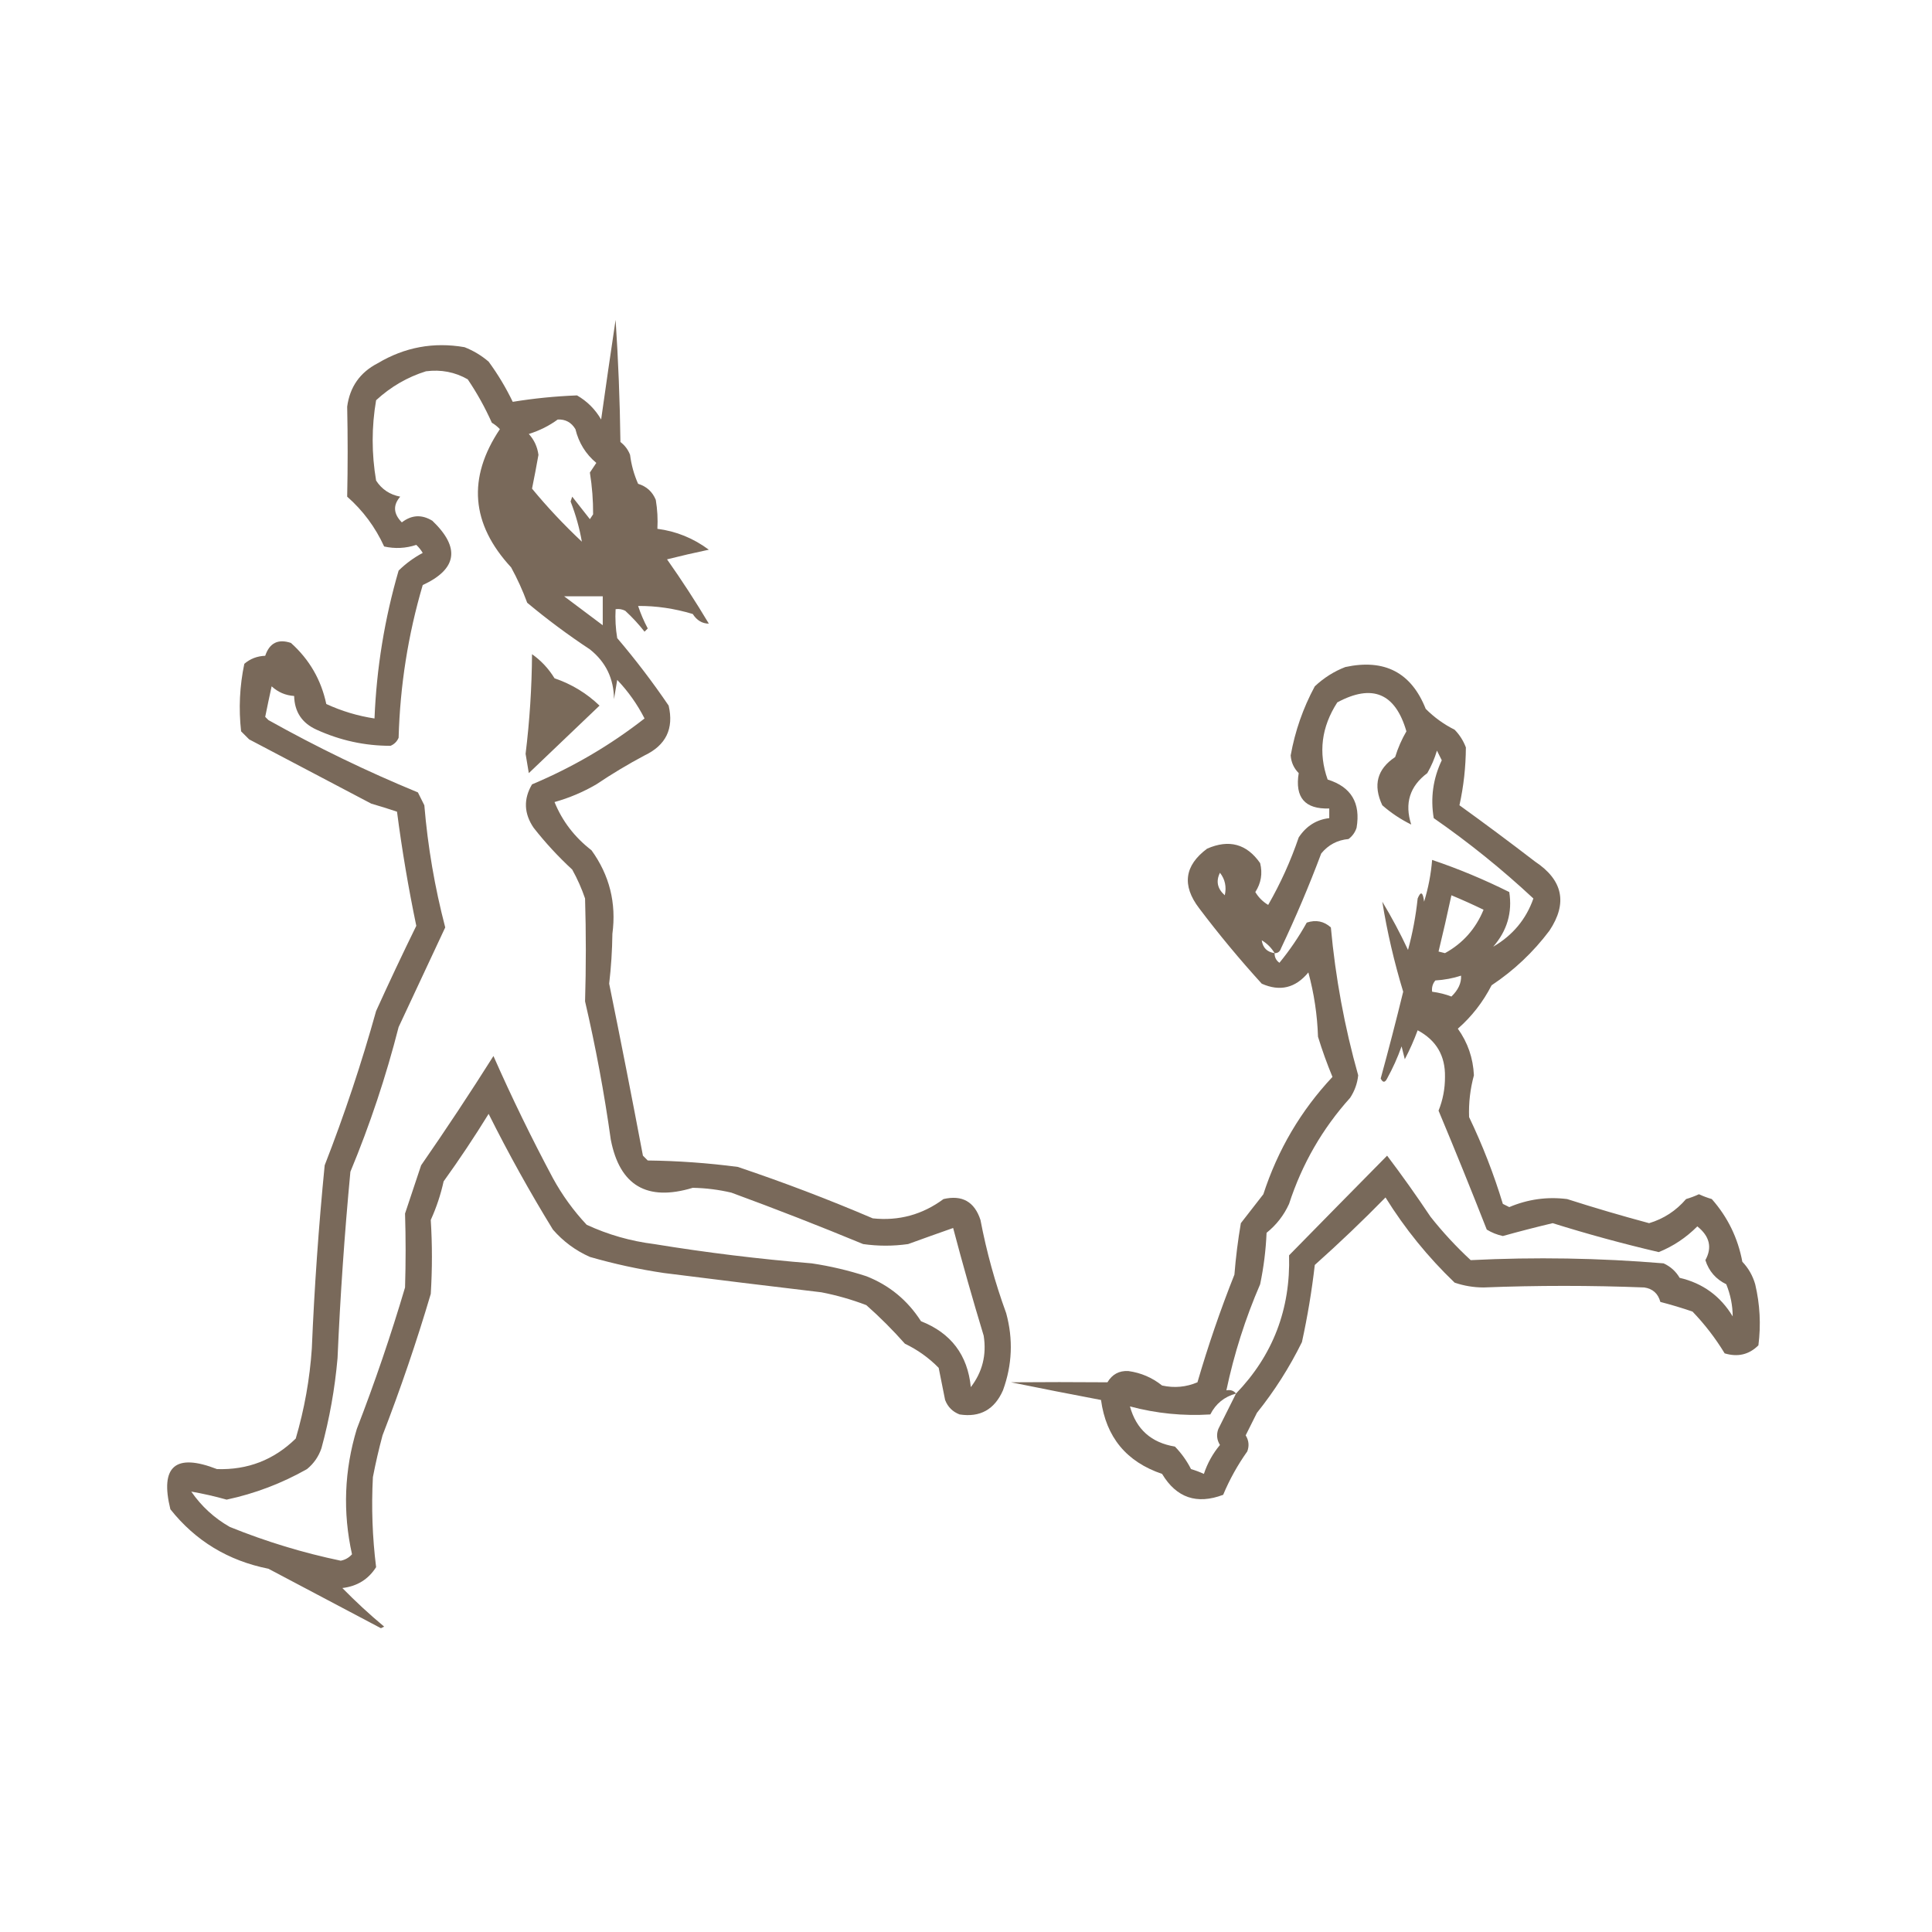
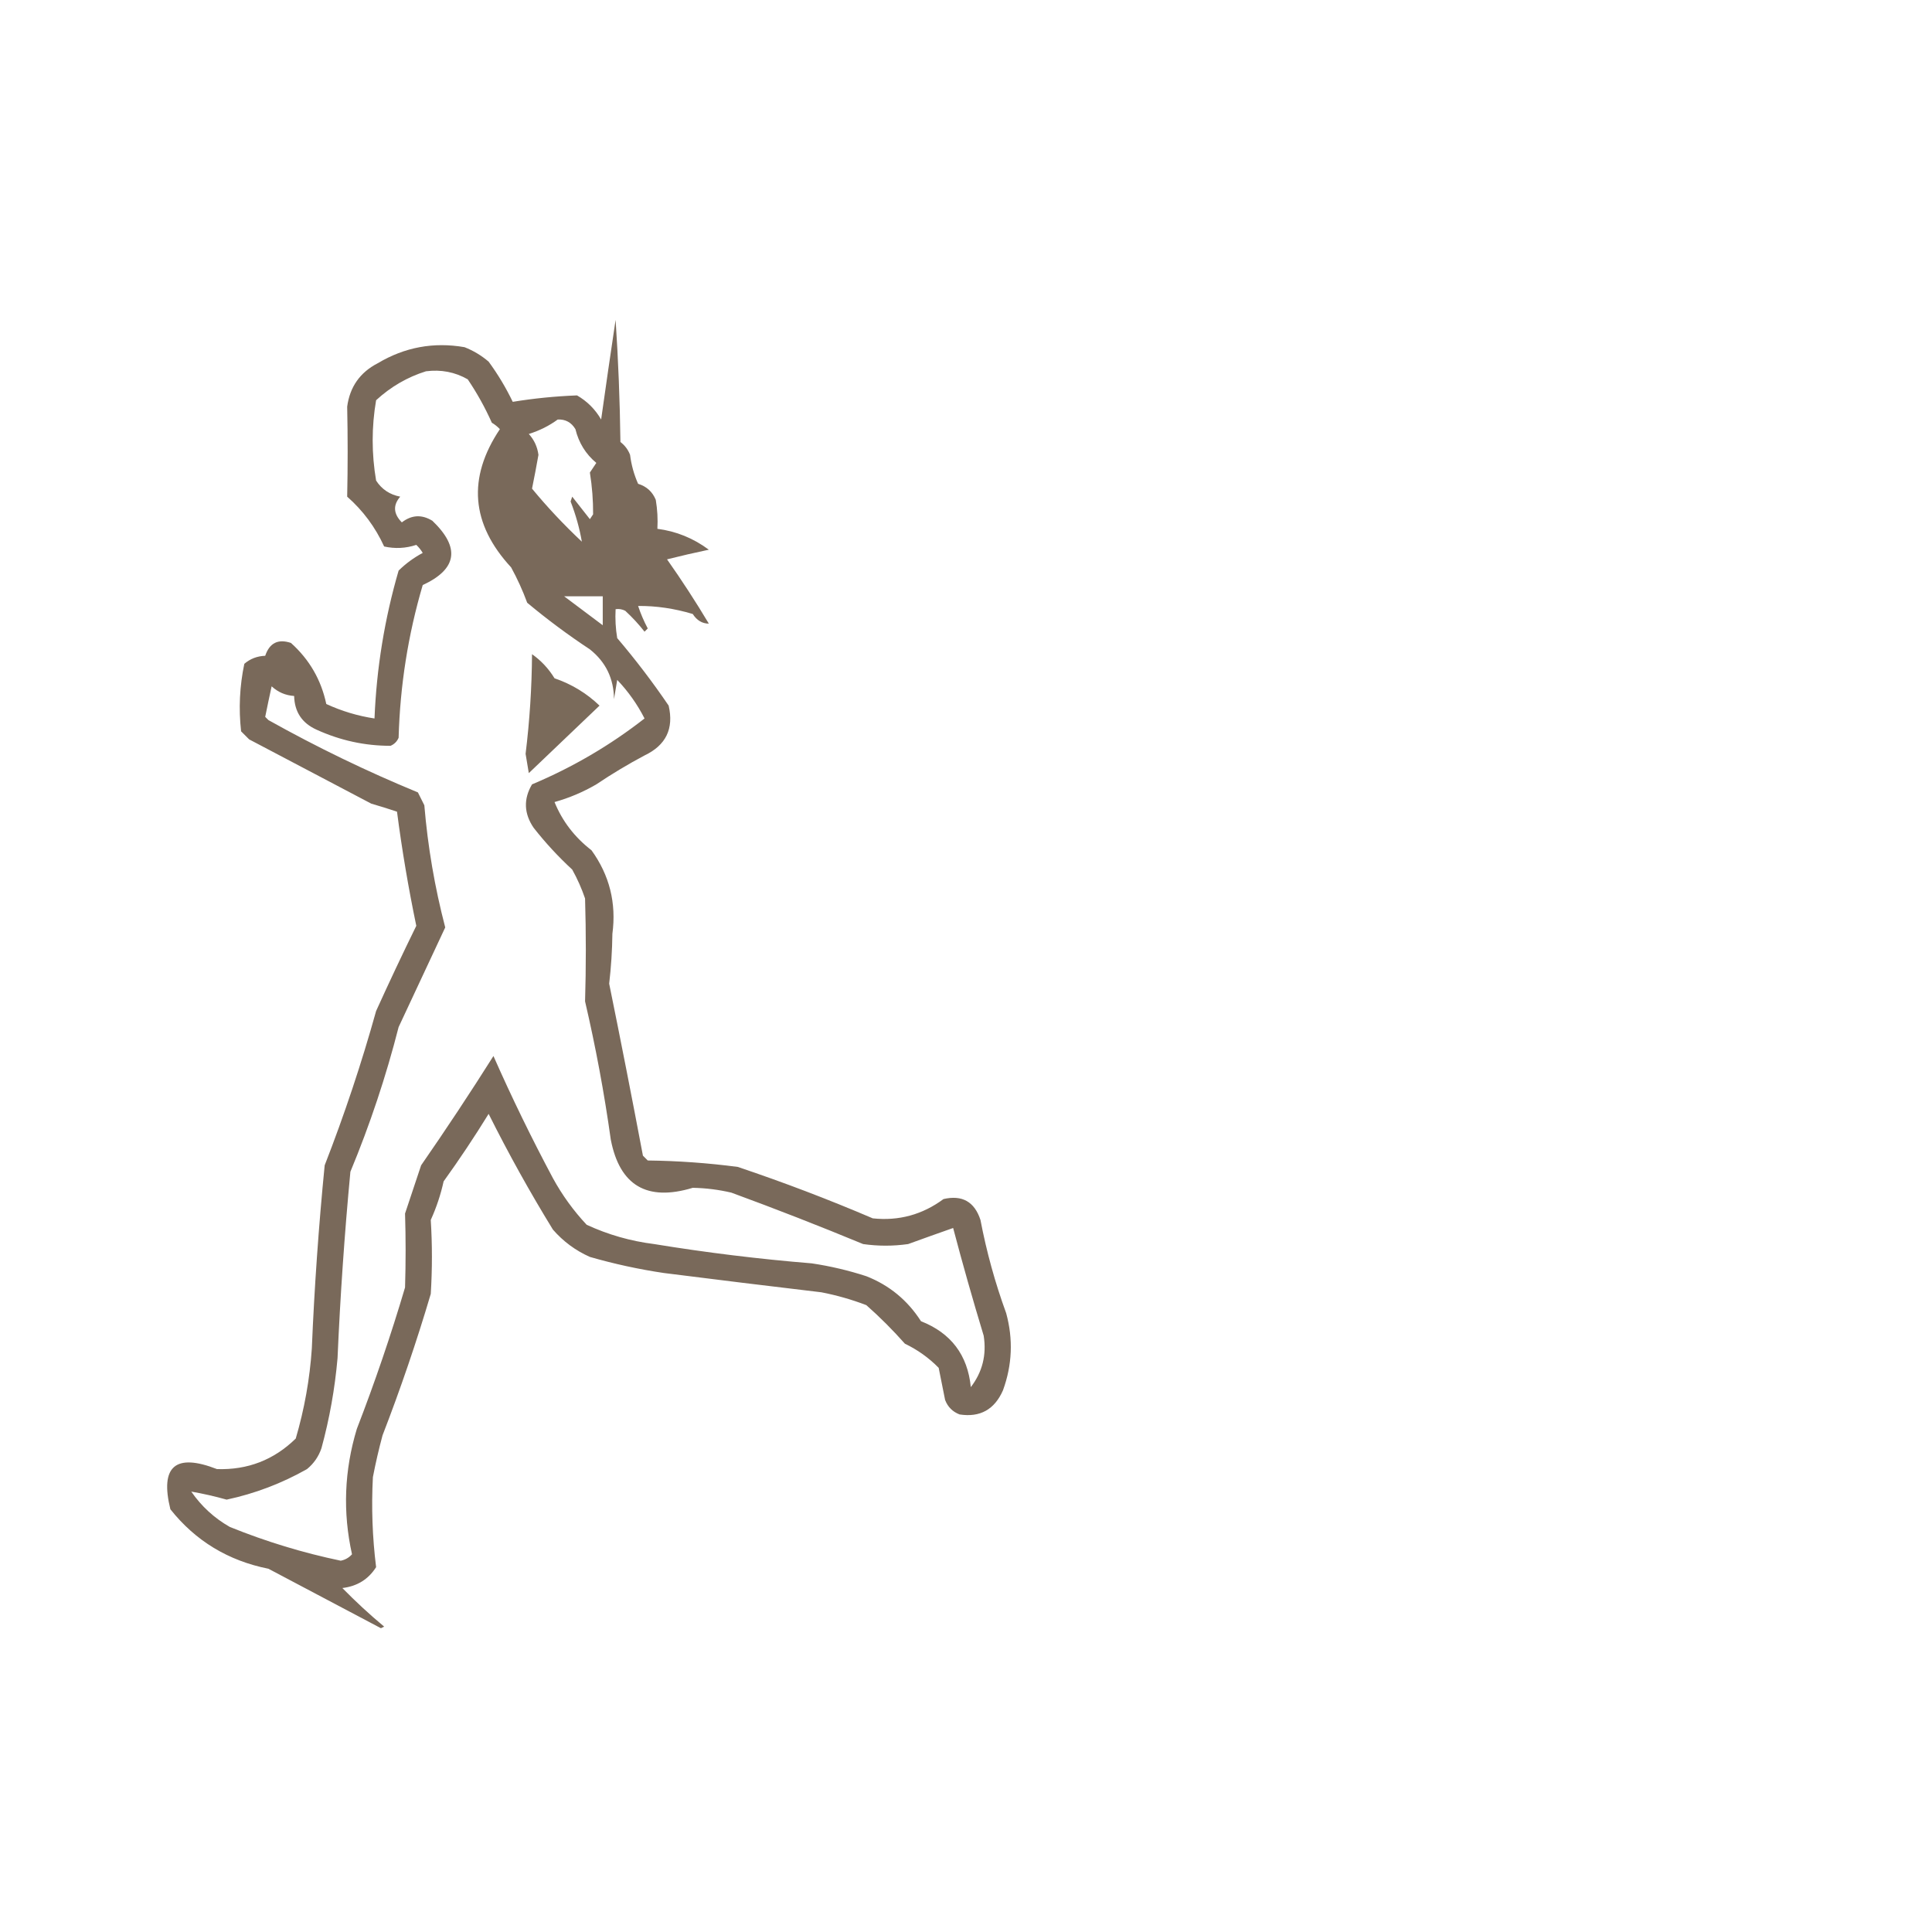
<svg xmlns="http://www.w3.org/2000/svg" width="601px" height="601px" style="shape-rendering:geometricPrecision; text-rendering:geometricPrecision; image-rendering:optimizeQuality; fill-rule:evenodd; clip-rule:evenodd">
  <g>
    <path style="opacity:0.961" fill="#756454" d="M 191.5,99.5 C 192.331,111.993 192.831,124.66 193,137.5C 194.385,138.551 195.385,139.884 196,141.5C 196.393,144.633 197.226,147.633 198.5,150.5C 201.133,151.301 202.967,152.967 204,155.5C 204.498,158.482 204.665,161.482 204.5,164.5C 210.365,165.263 215.698,167.429 220.5,171C 216.13,171.919 211.797,172.919 207.5,174C 212.082,180.496 216.416,187.163 220.5,194C 218.432,193.983 216.766,192.983 215.5,191C 209.804,189.286 204.137,188.452 198.5,188.5C 199.305,190.915 200.305,193.249 201.5,195.5C 201.167,195.833 200.833,196.167 200.5,196.5C 198.712,194.209 196.712,192.043 194.5,190C 193.552,189.517 192.552,189.351 191.5,189.5C 191.335,192.518 191.502,195.518 192,198.5C 197.717,205.216 203.05,212.216 208,219.5C 209.668,226.665 207.168,231.832 200.5,235C 195.334,237.748 190.334,240.748 185.5,244C 181.365,246.403 177.032,248.237 172.5,249.5C 174.904,255.428 178.738,260.428 184,264.5C 189.606,272.258 191.773,280.924 190.5,290.5C 190.435,295.691 190.102,300.858 189.5,306C 193.129,323.811 196.629,341.645 200,359.5C 200.5,360 201,360.5 201.5,361C 210.893,361.113 220.226,361.78 229.5,363C 243.711,367.772 257.711,373.105 271.5,379C 279.593,379.859 286.927,377.859 293.5,373C 299.309,371.655 303.143,373.822 305,379.5C 306.89,389.394 309.556,399.06 313,408.5C 315.213,416.613 314.879,424.613 312,432.5C 309.367,438.484 304.867,440.984 298.5,440C 296.333,439.167 294.833,437.667 294,435.5C 293.333,432.167 292.667,428.833 292,425.5C 288.94,422.386 285.44,419.886 281.5,418C 277.711,413.721 273.711,409.721 269.5,406C 264.946,404.259 260.279,402.926 255.5,402C 239.161,400.066 222.827,398.066 206.5,396C 198.718,394.844 191.051,393.177 183.5,391C 179.044,389.021 175.21,386.187 172,382.5C 164.826,370.822 158.159,358.822 152,346.5C 147.581,353.672 142.915,360.672 138,367.5C 137.088,371.639 135.754,375.639 134,379.5C 134.478,387.136 134.478,394.803 134,402.5C 129.599,417.368 124.599,432.035 119,446.5C 117.842,450.797 116.842,455.131 116,459.5C 115.505,468.897 115.838,478.23 117,487.5C 114.599,491.291 111.099,493.458 106.5,494C 110.643,498.233 114.977,502.233 119.5,506C 119.167,506.167 118.833,506.333 118.5,506.5C 106.833,500.333 95.167,494.167 83.5,488C 70.987,485.503 60.821,479.336 53,469.5C 49.711,456.127 54.544,451.961 67.5,457C 77.041,457.31 85.208,454.144 92,447.5C 94.687,438.356 96.354,429.023 97,419.5C 97.796,400.454 99.13,381.454 101,362.5C 107.128,346.784 112.461,330.784 117,314.5C 121.053,305.563 125.22,296.73 129.5,288C 127.045,276.227 125.045,264.394 123.5,252.5C 120.856,251.604 118.19,250.771 115.5,250C 102.814,243.3 90.147,236.633 77.5,230C 76.667,229.167 75.833,228.333 75,227.5C 74.212,220.444 74.545,213.444 76,206.5C 77.826,204.926 79.993,204.093 82.5,204C 83.848,199.999 86.515,198.666 90.5,200C 96.24,205.147 99.906,211.481 101.5,219C 106.304,221.213 111.304,222.713 116.5,223.5C 117.132,207.844 119.632,192.51 124,177.5C 126.234,175.3 128.734,173.467 131.5,172C 130.953,171.075 130.287,170.242 129.5,169.5C 126.227,170.585 122.894,170.752 119.5,170C 116.751,163.989 112.917,158.822 108,154.5C 108.198,145.191 108.198,135.858 108,126.5C 108.829,120.34 111.996,115.84 117.5,113C 125.883,107.997 134.883,106.33 144.5,108C 147.242,109.07 149.742,110.57 152,112.5C 154.877,116.418 157.377,120.585 159.5,125C 166.086,123.925 172.752,123.258 179.5,123C 182.667,124.833 185.167,127.333 187,130.5C 188.456,120.138 189.956,109.805 191.5,99.5 Z M 132.5,115.5 C 137.194,114.896 141.528,115.729 145.5,118C 148.38,122.258 150.88,126.758 153,131.5C 153.925,132.047 154.758,132.713 155.5,133.5C 145.347,148.671 146.514,163.004 159,176.5C 160.941,180.048 162.607,183.714 164,187.5C 170.232,192.699 176.732,197.532 183.5,202C 188.45,205.936 190.95,211.102 191,217.5C 191.333,215.5 191.667,213.5 192,211.5C 195.416,215.084 198.249,219.084 200.5,223.5C 189.823,231.845 178.156,238.679 165.5,244C 162.812,248.553 162.979,253.053 166,257.5C 169.632,262.134 173.632,266.467 178,270.5C 179.608,273.382 180.941,276.382 182,279.5C 182.316,290.178 182.316,300.844 182,311.5C 185.308,325.709 187.975,340.043 190,354.5C 192.768,368.812 201.268,373.812 215.5,369.5C 219.555,369.575 223.555,370.075 227.5,371C 241.278,376.056 254.945,381.389 268.5,387C 273.167,387.667 277.833,387.667 282.5,387C 287.266,385.268 291.933,383.601 296.5,382C 299.453,393.198 302.62,404.365 306,415.5C 306.943,421.466 305.61,426.8 302,431.5C 301.008,421.508 295.841,414.675 286.5,411C 282.315,404.477 276.648,399.81 269.5,397C 263.944,395.194 258.278,393.861 252.5,393C 236.084,391.658 219.751,389.658 203.5,387C 196.173,386.086 189.173,384.086 182.5,381C 178.388,376.609 174.888,371.776 172,366.5C 165.352,354.05 159.185,341.383 153.5,328.5C 146.262,339.968 138.762,351.301 131,362.5C 129.333,367.5 127.667,372.5 126,377.5C 126.237,385.156 126.237,392.823 126,400.5C 121.599,415.368 116.599,430.035 111,444.5C 107.092,457.403 106.592,470.403 109.5,483.5C 108.562,484.553 107.395,485.22 106,485.5C 94.243,483.049 82.743,479.549 71.5,475C 66.659,472.247 62.659,468.58 59.5,464C 63.122,464.627 66.789,465.46 70.5,466.5C 79.294,464.623 87.628,461.456 95.5,457C 97.617,455.269 99.117,453.102 100,450.5C 102.502,441.323 104.168,431.99 105,422.5C 105.841,403.125 107.174,383.791 109,364.5C 115.073,349.883 120.073,334.883 124,319.5C 128.855,309.126 133.688,298.792 138.5,288.5C 135.24,276.033 133.074,263.367 132,250.5C 131.333,249.167 130.667,247.833 130,246.5C 114.091,239.944 98.591,232.444 83.5,224C 83.167,223.667 82.833,223.333 82.5,223C 83.13,219.871 83.796,216.704 84.5,213.5C 86.487,215.327 88.82,216.327 91.5,216.5C 91.619,221.456 93.952,224.956 98.5,227C 105.859,230.348 113.526,232.015 121.5,232C 122.667,231.5 123.5,230.667 124,229.5C 124.447,213.28 126.947,197.446 131.5,182C 142.234,177.023 143.234,170.356 134.5,162C 131.219,159.982 128.052,160.149 125,162.5C 122.367,159.815 122.2,157.148 124.5,154.5C 121.255,153.877 118.755,152.21 117,149.5C 115.574,141.129 115.574,132.796 117,124.5C 121.558,120.309 126.724,117.309 132.5,115.5 Z M 173.5,130.5 C 175.903,130.393 177.736,131.393 179,133.5C 180.038,137.751 182.205,141.251 185.5,144C 184.833,145 184.167,146 183.5,147C 184.197,151.363 184.531,155.696 184.5,160C 184.167,160.5 183.833,161 183.5,161.5C 181.667,159.167 179.833,156.833 178,154.5C 177.833,155 177.667,155.5 177.5,156C 179.111,160.149 180.277,164.316 181,168.5C 175.363,163.204 170.197,157.704 165.5,152C 166.213,148.513 166.879,145.013 167.5,141.5C 167.167,138.99 166.167,136.823 164.5,135C 167.823,133.96 170.823,132.46 173.5,130.5 Z M 175.5,185.5 C 179.5,185.5 183.5,185.5 187.5,185.5C 187.5,188.5 187.5,191.5 187.5,194.5C 183.476,191.469 179.476,188.469 175.5,185.5 Z" />
  </g>
  <g>
    <path style="opacity:0.958" fill="#756454" d="M 165.5,203.5 C 168.334,205.502 170.667,208.002 172.5,211C 177.804,212.809 182.471,215.642 186.5,219.5C 179.209,226.491 171.875,233.491 164.5,240.5C 164.167,238.5 163.833,236.5 163.5,234.5C 164.763,224.202 165.43,213.869 165.5,203.5 Z" />
  </g>
  <g>
-     <path style="opacity:0.961" fill="#746454" d="M 418.5,207.5 C 430.69,204.871 439.023,209.204 443.5,220.5C 446.147,223.157 449.147,225.323 452.5,227C 454.041,228.579 455.208,230.413 456,232.5C 455.969,238.605 455.302,244.605 454,250.5C 461.923,256.212 469.756,262.045 477.5,268C 486.194,273.766 487.694,280.933 482,289.5C 476.959,296.208 470.959,301.875 464,306.5C 461.318,311.729 457.818,316.229 453.5,320C 456.585,324.309 458.251,329.142 458.5,334.5C 457.338,338.794 456.838,343.128 457,347.5C 461.189,356.236 464.689,365.236 467.5,374.5C 468.167,374.833 468.833,375.167 469.5,375.5C 475.294,373.05 481.294,372.216 487.5,373C 495.943,375.703 504.443,378.203 513,380.5C 517.538,379.144 521.371,376.644 524.5,373C 525.872,372.598 527.205,372.098 528.5,371.5C 529.795,372.098 531.128,372.598 532.5,373C 537.455,378.624 540.622,385.124 542,392.5C 543.889,394.483 545.222,396.816 546,399.5C 547.484,405.765 547.818,412.098 547,418.5C 544.091,421.394 540.591,422.227 536.5,421C 533.651,416.306 530.318,411.973 526.5,408C 523.216,406.875 519.883,405.875 516.5,405C 515.789,402.388 514.122,400.888 511.5,400.5C 494.869,399.845 478.202,399.845 461.5,400.5C 458.408,400.493 455.408,399.993 452.5,399C 444.197,391.036 437.03,382.203 431,372.5C 423.942,379.713 416.609,386.713 409,393.5C 408.072,401.562 406.738,409.562 405,417.5C 401.123,425.369 396.456,432.702 391,439.5C 389.833,441.833 388.667,444.167 387.5,446.5C 388.485,448.098 388.651,449.765 388,451.5C 384.987,455.742 382.487,460.242 380.5,465C 372.291,468.098 365.958,465.931 361.5,458.5C 350.412,454.746 344.078,447.08 342.5,435.5C 333.167,433.734 323.834,431.9 314.5,430C 324.503,429.917 334.503,429.917 344.5,430C 345.982,427.51 348.148,426.343 351,426.5C 354.907,427.036 358.407,428.536 361.5,431C 365.295,431.837 368.961,431.504 372.5,430C 375.791,418.68 379.624,407.513 384,396.5C 384.42,391.185 385.086,385.852 386,380.5C 388.333,377.5 390.667,374.5 393,371.5C 397.493,357.669 404.66,345.502 414.5,335C 412.808,330.926 411.308,326.76 410,322.5C 409.777,315.714 408.777,309.047 407,302.5C 403.002,307.358 398.169,308.524 392.5,306C 385.653,298.483 379.153,290.65 373,282.5C 367.619,275.418 368.453,269.251 375.5,264C 382.332,261.014 387.832,262.514 392,268.5C 392.798,271.711 392.298,274.711 390.5,277.5C 391.5,279.167 392.833,280.5 394.5,281.5C 398.34,274.817 401.507,267.817 404,260.5C 406.331,256.971 409.497,254.971 413.5,254.5C 413.5,253.5 413.5,252.5 413.5,251.5C 405.932,251.76 402.765,248.093 404,240.5C 402.492,238.983 401.658,237.149 401.5,235C 402.85,227.437 405.35,220.27 409,213.5C 411.843,210.837 415.009,208.837 418.5,207.5 Z M 464.5,294.5 C 468.824,289.535 470.491,283.868 469.5,277.5C 461.728,273.614 453.728,270.28 445.5,267.5C 445.147,271.913 444.314,276.246 443,280.5C 442.641,277.456 441.974,277.122 441,279.5C 440.43,284.922 439.43,290.255 438,295.5C 435.588,290.341 432.921,285.341 430,280.5C 431.519,289.912 433.685,299.246 436.5,308.5C 434.294,317.531 431.96,326.531 429.5,335.5C 430.167,336.833 430.833,336.833 431.5,335.5C 433.274,332.285 434.774,328.952 436,325.5C 436.333,326.833 436.667,328.167 437,329.5C 438.52,326.618 439.853,323.618 441,320.5C 446.796,323.591 449.629,328.424 449.5,335C 449.518,338.639 448.852,342.139 447.5,345.5C 452.656,357.816 457.656,370.149 462.5,382.5C 464.059,383.447 465.726,384.113 467.5,384.5C 472.641,383.064 477.808,381.731 483,380.5C 493.89,383.908 504.89,386.908 516,389.5C 520.504,387.676 524.504,385.009 528,381.5C 531.838,384.568 532.672,388.068 530.5,392C 531.591,395.425 533.758,397.925 537,399.5C 538.321,402.77 538.987,406.103 539,409.5C 535.184,403.176 529.684,399.176 522.5,397.5C 521.307,395.473 519.64,393.973 517.5,393C 497.511,391.334 477.511,391 457.5,392C 452.966,387.801 448.799,383.301 445,378.5C 440.662,372.004 436.162,365.671 431.5,359.5C 421.342,369.791 411.175,380.124 401,390.5C 401.472,407.268 395.972,421.602 384.5,433.5C 383.791,432.596 382.791,432.263 381.5,432.5C 383.891,421.159 387.391,410.159 392,399.5C 393.106,394.231 393.773,388.897 394,383.5C 397.058,381.043 399.392,378.043 401,374.5C 405.032,362.094 411.365,351.094 420,341.5C 421.404,339.361 422.237,337.028 422.5,334.5C 418.266,319.48 415.433,304.146 414,288.5C 411.847,286.556 409.347,286.056 406.5,287C 404.038,291.426 401.204,295.593 398,299.5C 396.961,298.756 396.461,297.756 396.5,296.5C 397.497,296.53 398.164,296.03 398.5,295C 403.08,285.34 407.247,275.507 411,265.5C 413.194,262.819 416.027,261.319 419.5,261C 420.701,260.097 421.535,258.931 422,257.5C 423.309,249.769 420.309,244.769 413,242.5C 410.05,234.164 411.05,226.164 416,218.5C 426.891,212.63 434.058,215.63 437.5,227.5C 436.036,230.003 434.869,232.67 434,235.5C 428.396,239.235 427.062,244.235 430,250.5C 432.728,252.892 435.728,254.892 439,256.5C 436.868,249.916 438.535,244.583 444,240.5C 445.275,238.283 446.275,235.949 447,233.5C 447.5,234.5 448,235.5 448.5,236.5C 445.782,242.232 444.948,248.232 446,254.5C 456.912,262.075 467.245,270.408 477,279.5C 474.748,285.951 470.581,290.951 464.5,294.5 Z M 379.5,271.5 C 381.088,273.527 381.588,275.861 381,278.5C 378.697,276.453 378.197,274.119 379.5,271.5 Z M 451.5,278.5 C 454.88,279.904 458.214,281.404 461.5,283C 459.053,288.943 455.053,293.443 449.5,296.5C 448.833,296.333 448.167,296.167 447.5,296C 448.907,290.202 450.241,284.369 451.5,278.5 Z M 392.5,292.5 C 394.167,293.5 395.5,294.833 396.5,296.5C 394.167,296.167 392.833,294.833 392.5,292.5 Z M 454.5,303.5 C 454.633,305.771 453.633,307.938 451.5,310C 449.689,309.293 447.689,308.793 445.5,308.5C 445.33,307.178 445.663,306.011 446.5,305C 449.365,304.817 452.031,304.317 454.5,303.5 Z M 384.5,433.5 C 382.693,437.114 380.86,440.78 379,444.5C 378.349,446.235 378.515,447.902 379.5,449.5C 377.274,452.164 375.608,455.164 374.5,458.5C 373.205,457.902 371.872,457.402 370.5,457C 369.194,454.427 367.527,452.094 365.5,450C 358.126,448.789 353.459,444.623 351.5,437.5C 359.693,439.694 368.026,440.527 376.5,440C 378.201,436.649 380.868,434.482 384.5,433.5 Z" />
-   </g>
+     </g>
</svg>